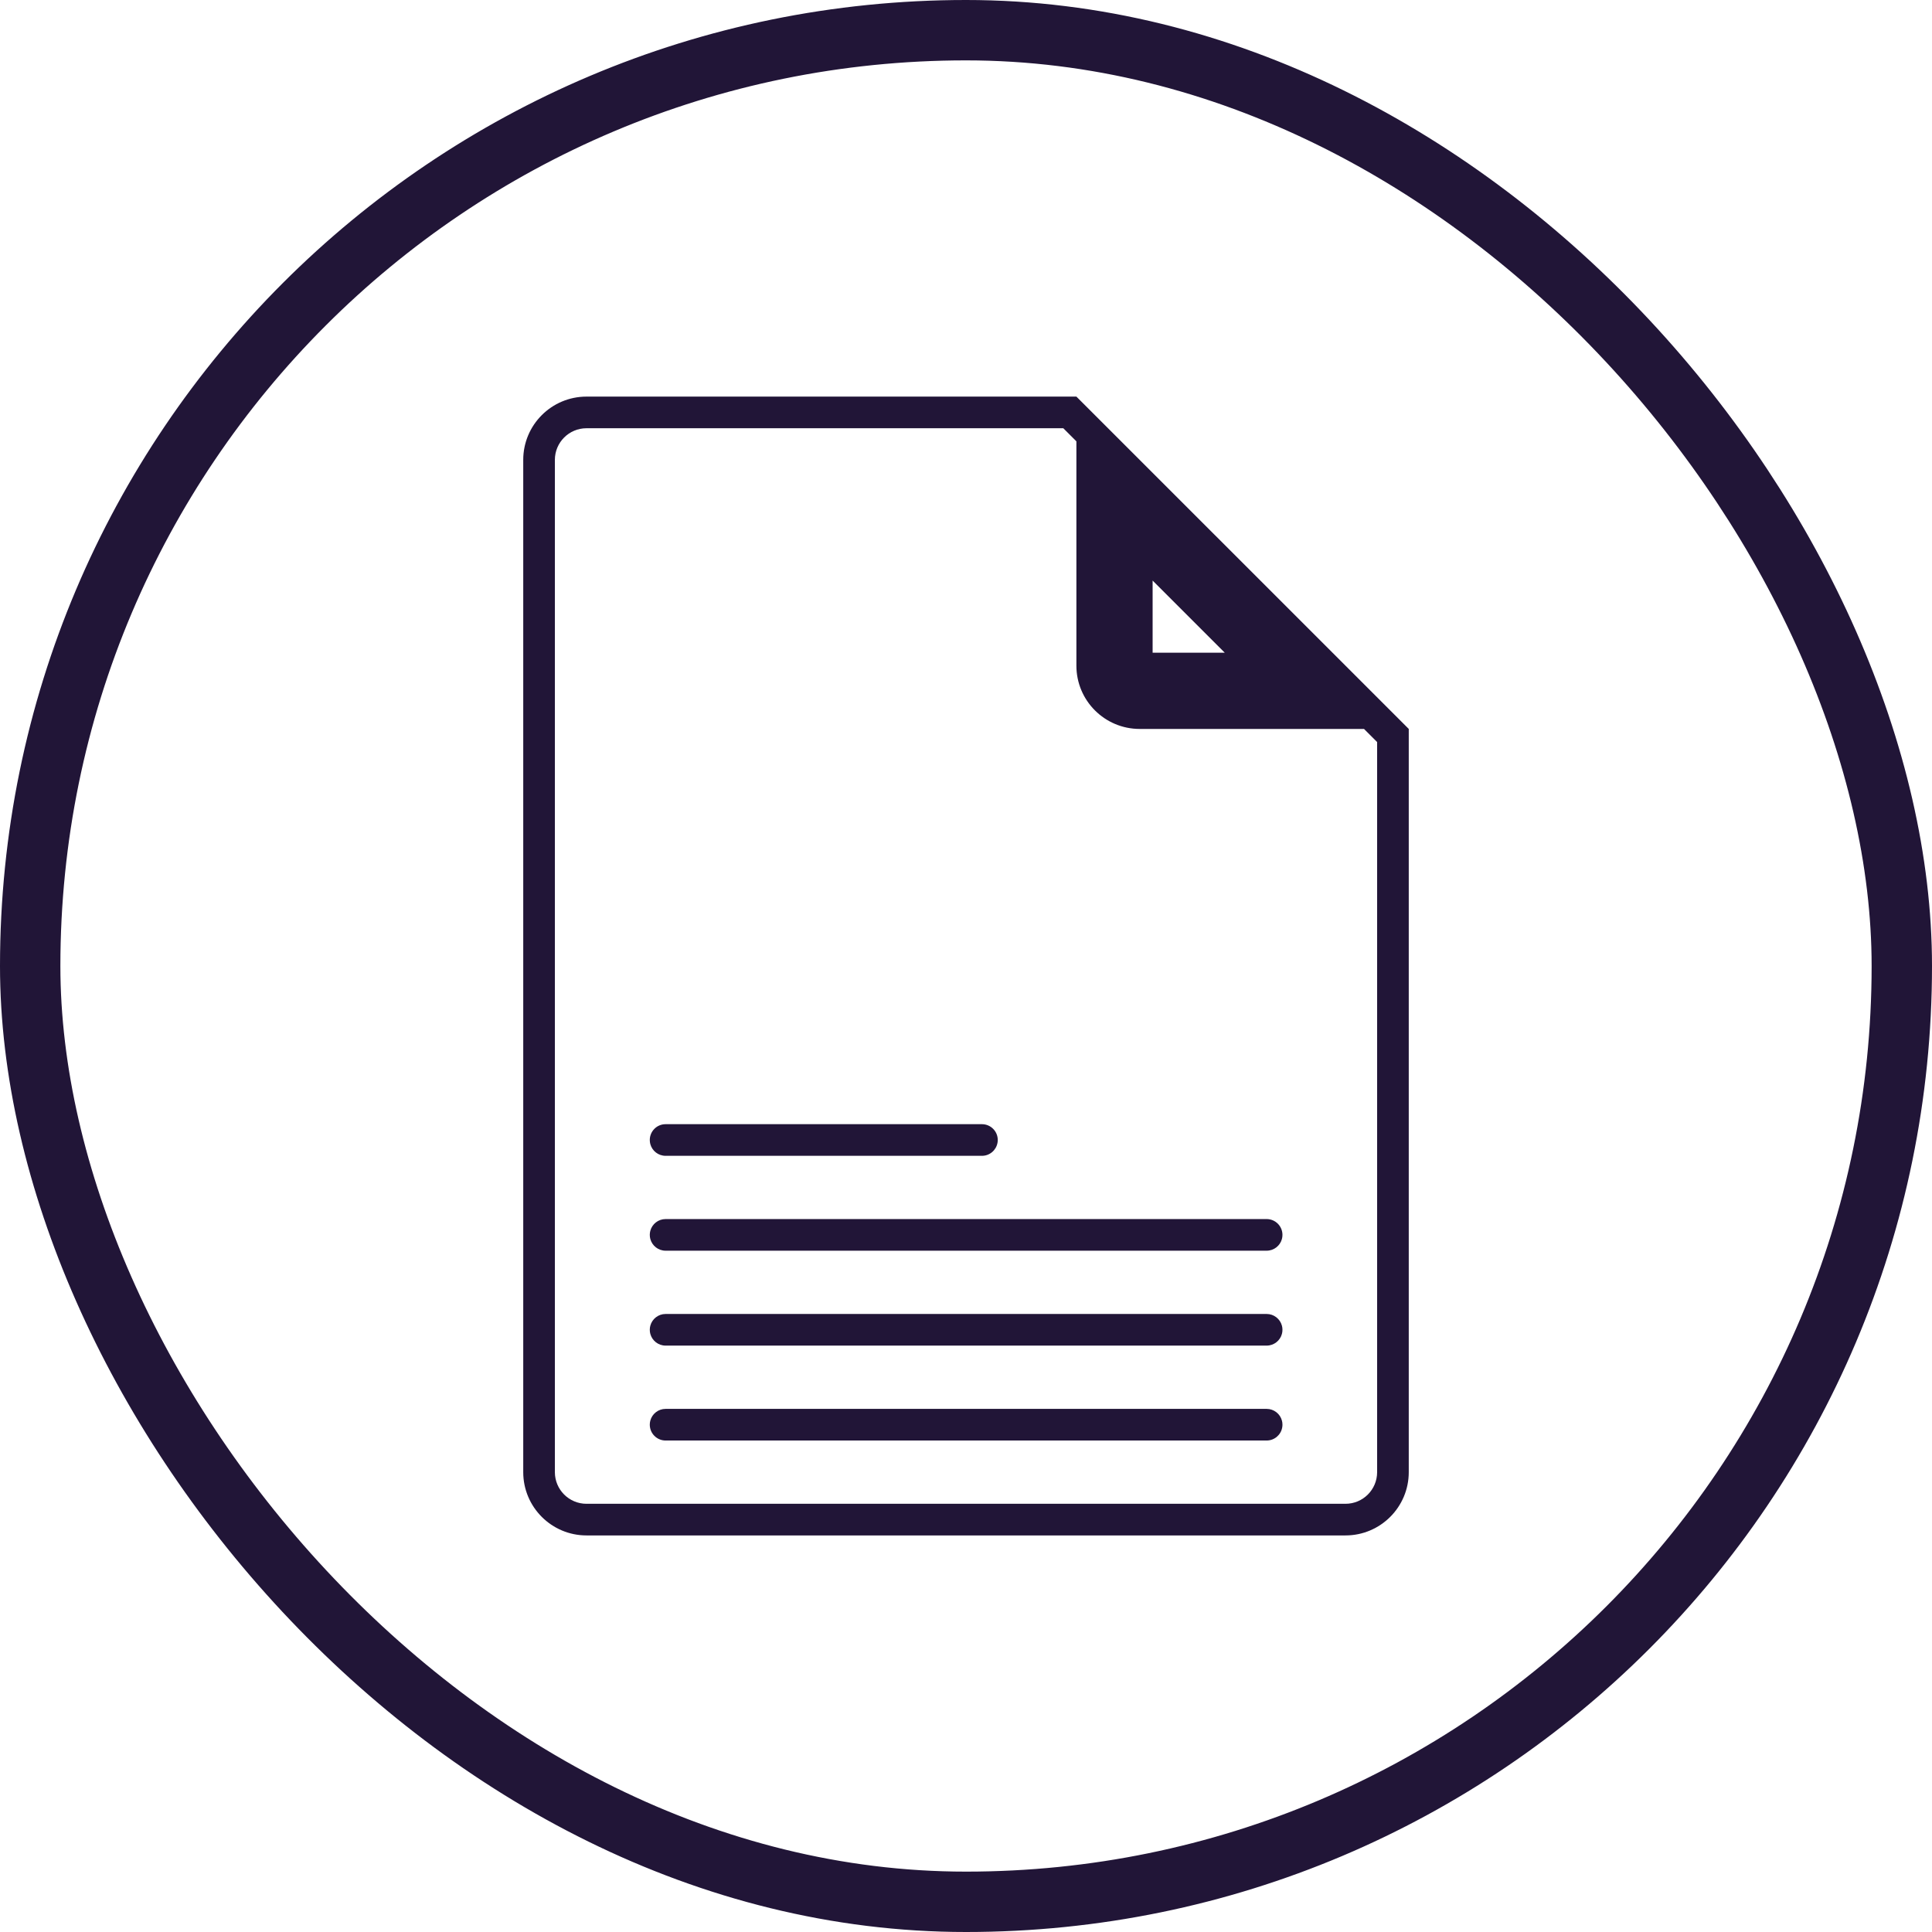
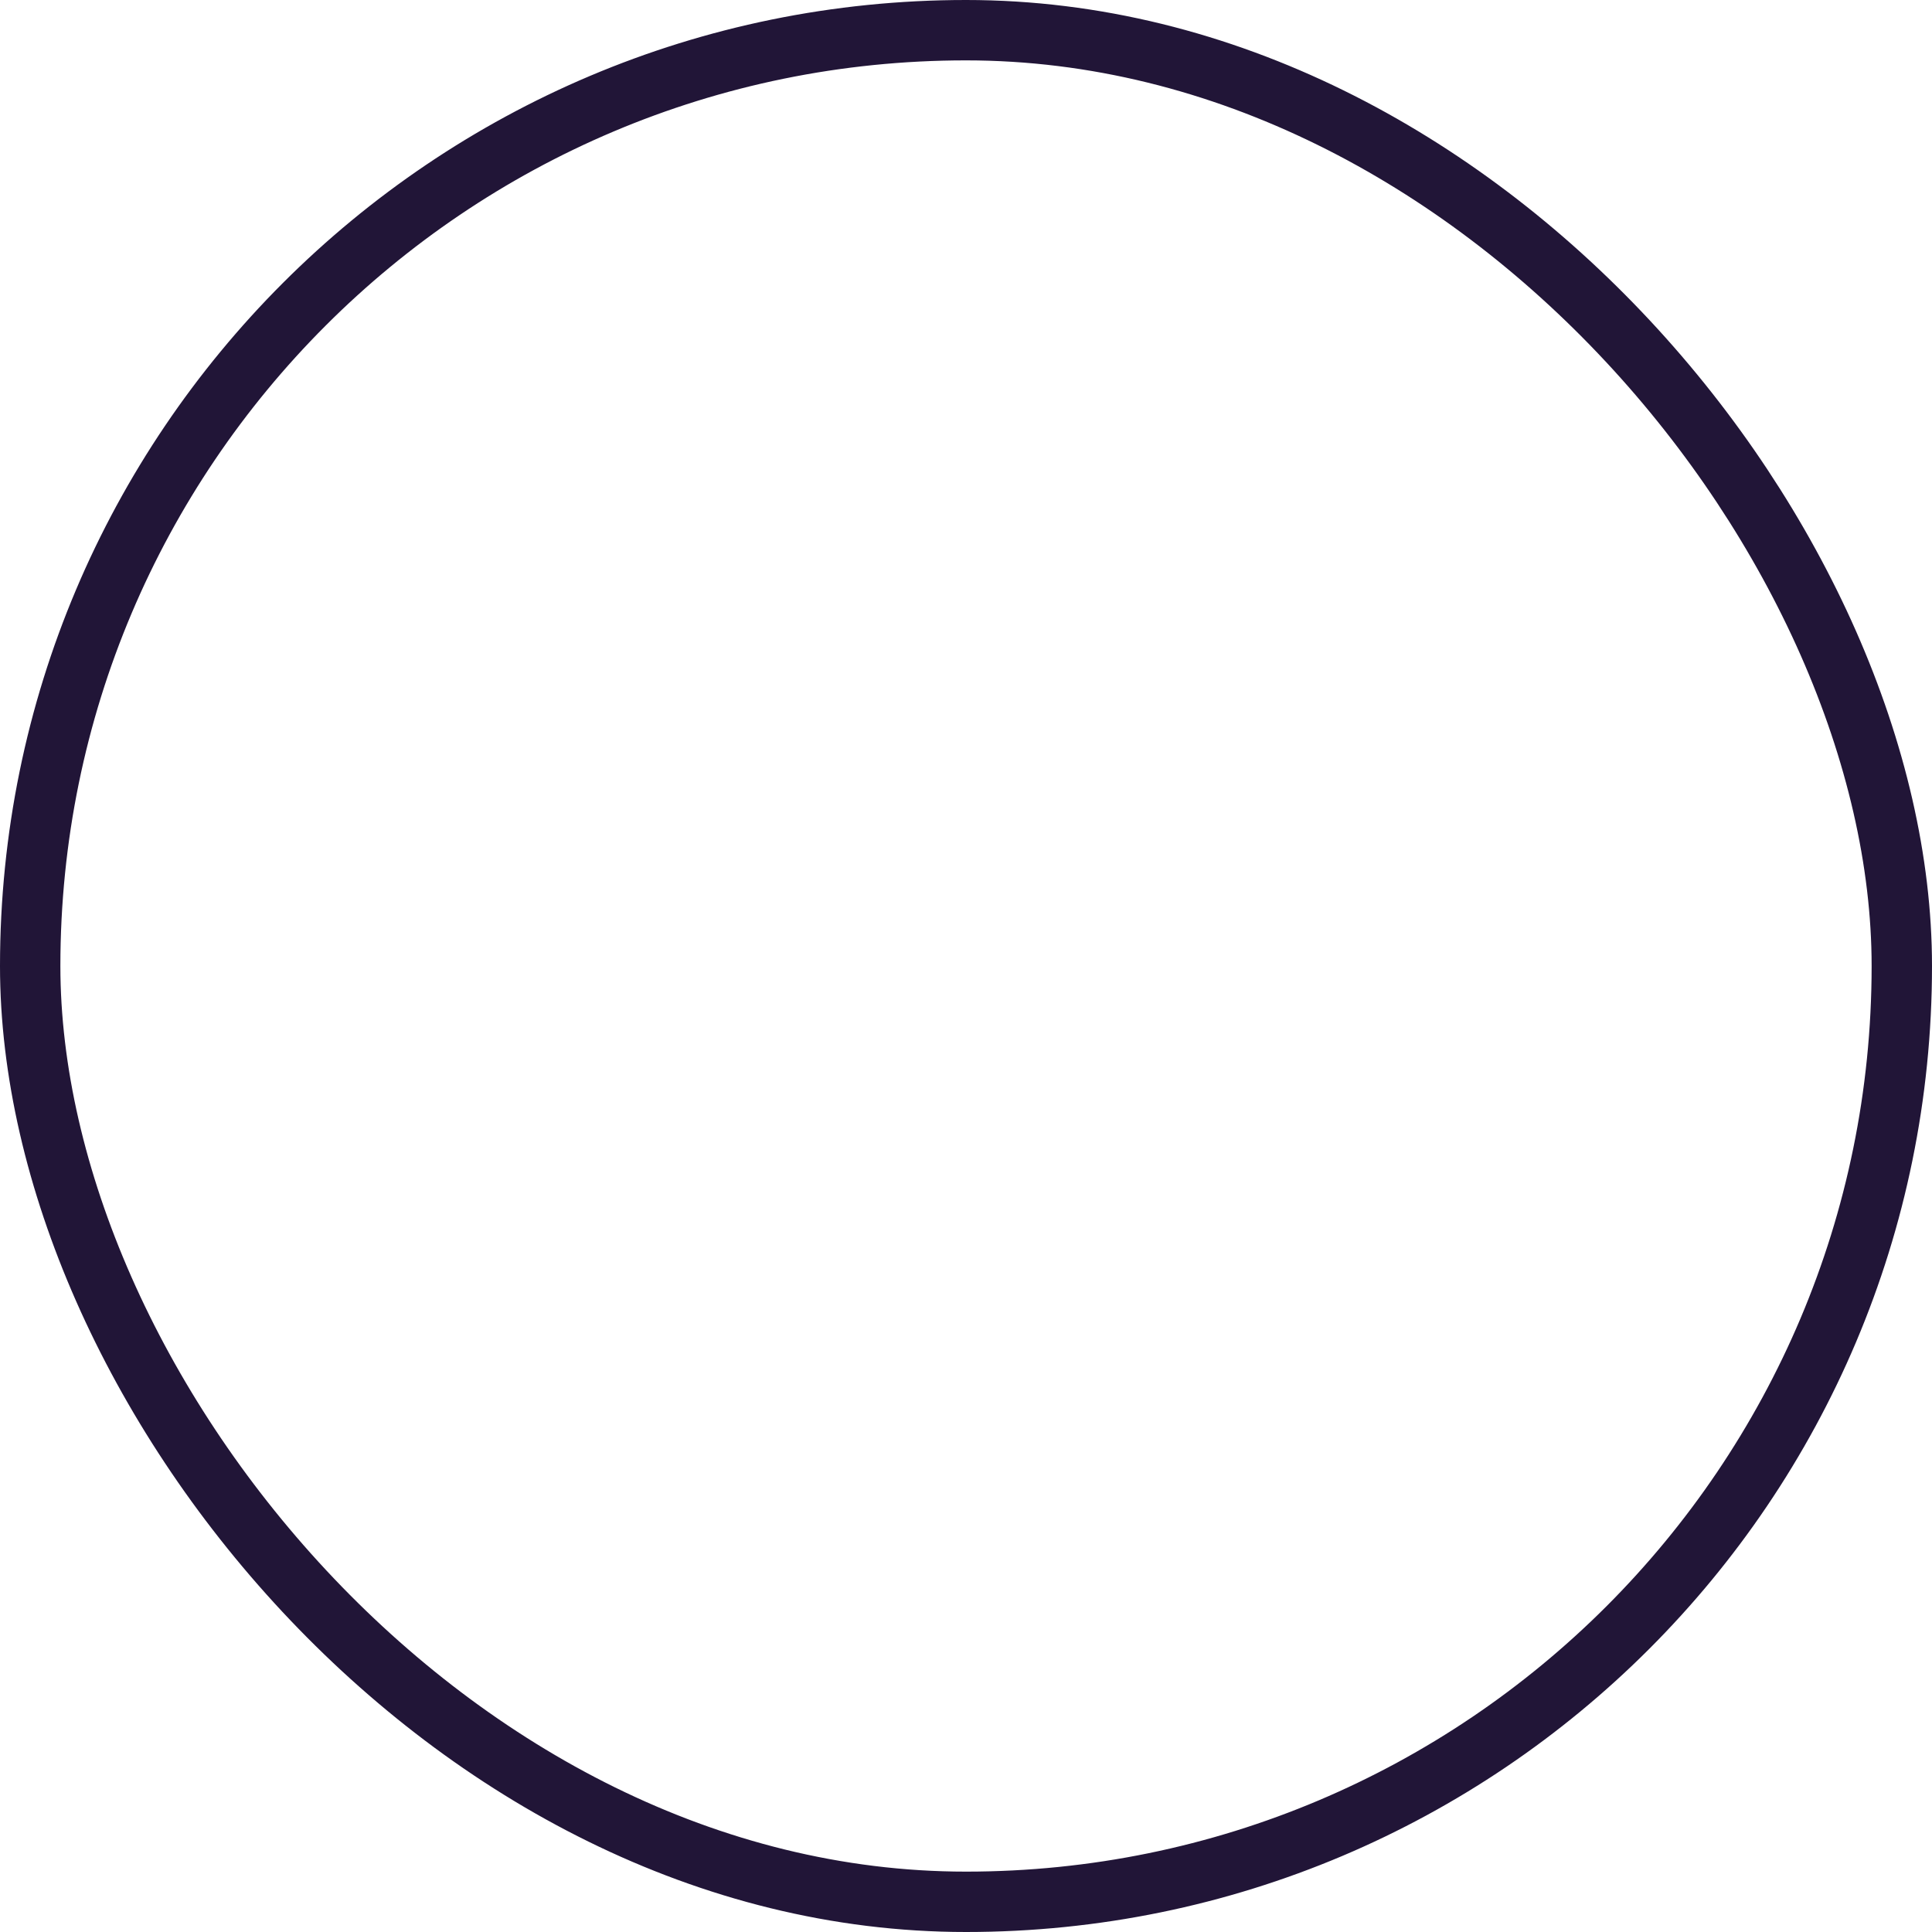
<svg xmlns="http://www.w3.org/2000/svg" width="64" height="64" viewBox="0 0 64 64" fill="none">
  <rect x="1" y="1" width="62" height="62" rx="31" stroke="#211537" stroke-width="2" />
-   <path fill-rule="evenodd" clip-rule="evenodd" d="M46.667 24.147L46.667 48.767C46.667 49.924 45.728 50.863 44.571 50.863H19.429C18.272 50.863 17.333 49.924 17.333 48.767V15.234C17.333 14.076 18.272 13.138 19.429 13.138L35.657 13.138L46.667 24.147ZM37.753 24.147C36.596 24.147 35.657 23.209 35.657 22.051V14.62L35.223 14.186H19.429C18.85 14.186 18.381 14.655 18.381 15.234V48.767C18.381 49.346 18.85 49.815 19.429 49.815H44.571C45.15 49.815 45.619 49.346 45.619 48.767V24.581L45.185 24.147H37.753ZM21.534 47.29C21.578 47.534 21.792 47.719 22.049 47.719H41.959C42.216 47.719 42.43 47.534 42.474 47.29C42.48 47.259 42.483 47.227 42.483 47.195C42.483 47.147 42.477 47.101 42.465 47.058C42.405 46.835 42.201 46.671 41.959 46.671H22.049C21.807 46.671 21.603 46.835 21.543 47.058C21.531 47.101 21.525 47.147 21.525 47.195C21.525 47.227 21.528 47.259 21.534 47.29ZM41.959 44.575C42.201 44.575 42.405 44.411 42.465 44.188C42.477 44.144 42.483 44.099 42.483 44.051C42.483 44.004 42.477 43.958 42.465 43.914C42.405 43.691 42.201 43.527 41.959 43.527H22.049C21.807 43.527 21.603 43.691 21.543 43.914C21.531 43.958 21.525 44.004 21.525 44.051C21.525 44.099 21.531 44.144 21.543 44.188C21.603 44.411 21.807 44.575 22.049 44.575H41.959ZM21.543 41.044C21.603 41.267 21.807 41.431 22.049 41.431H41.959C42.201 41.431 42.405 41.267 42.465 41.044C42.477 41.001 42.483 40.955 42.483 40.907C42.483 40.618 42.249 40.383 41.959 40.383H22.049C21.807 40.383 21.603 40.547 21.543 40.77C21.531 40.814 21.525 40.86 21.525 40.907C21.525 40.955 21.531 41.001 21.543 41.044ZM21.543 37.901C21.603 38.124 21.807 38.288 22.049 38.288H32.528C32.785 38.288 32.998 38.103 33.043 37.859C33.049 37.828 33.052 37.796 33.052 37.764C33.052 37.474 32.817 37.24 32.528 37.24H22.049C21.759 37.24 21.525 37.474 21.525 37.764C21.525 37.811 21.531 37.857 21.543 37.901ZM38.182 19.232V21.622H40.572L38.182 19.232Z" fill="#211537" />
</svg>